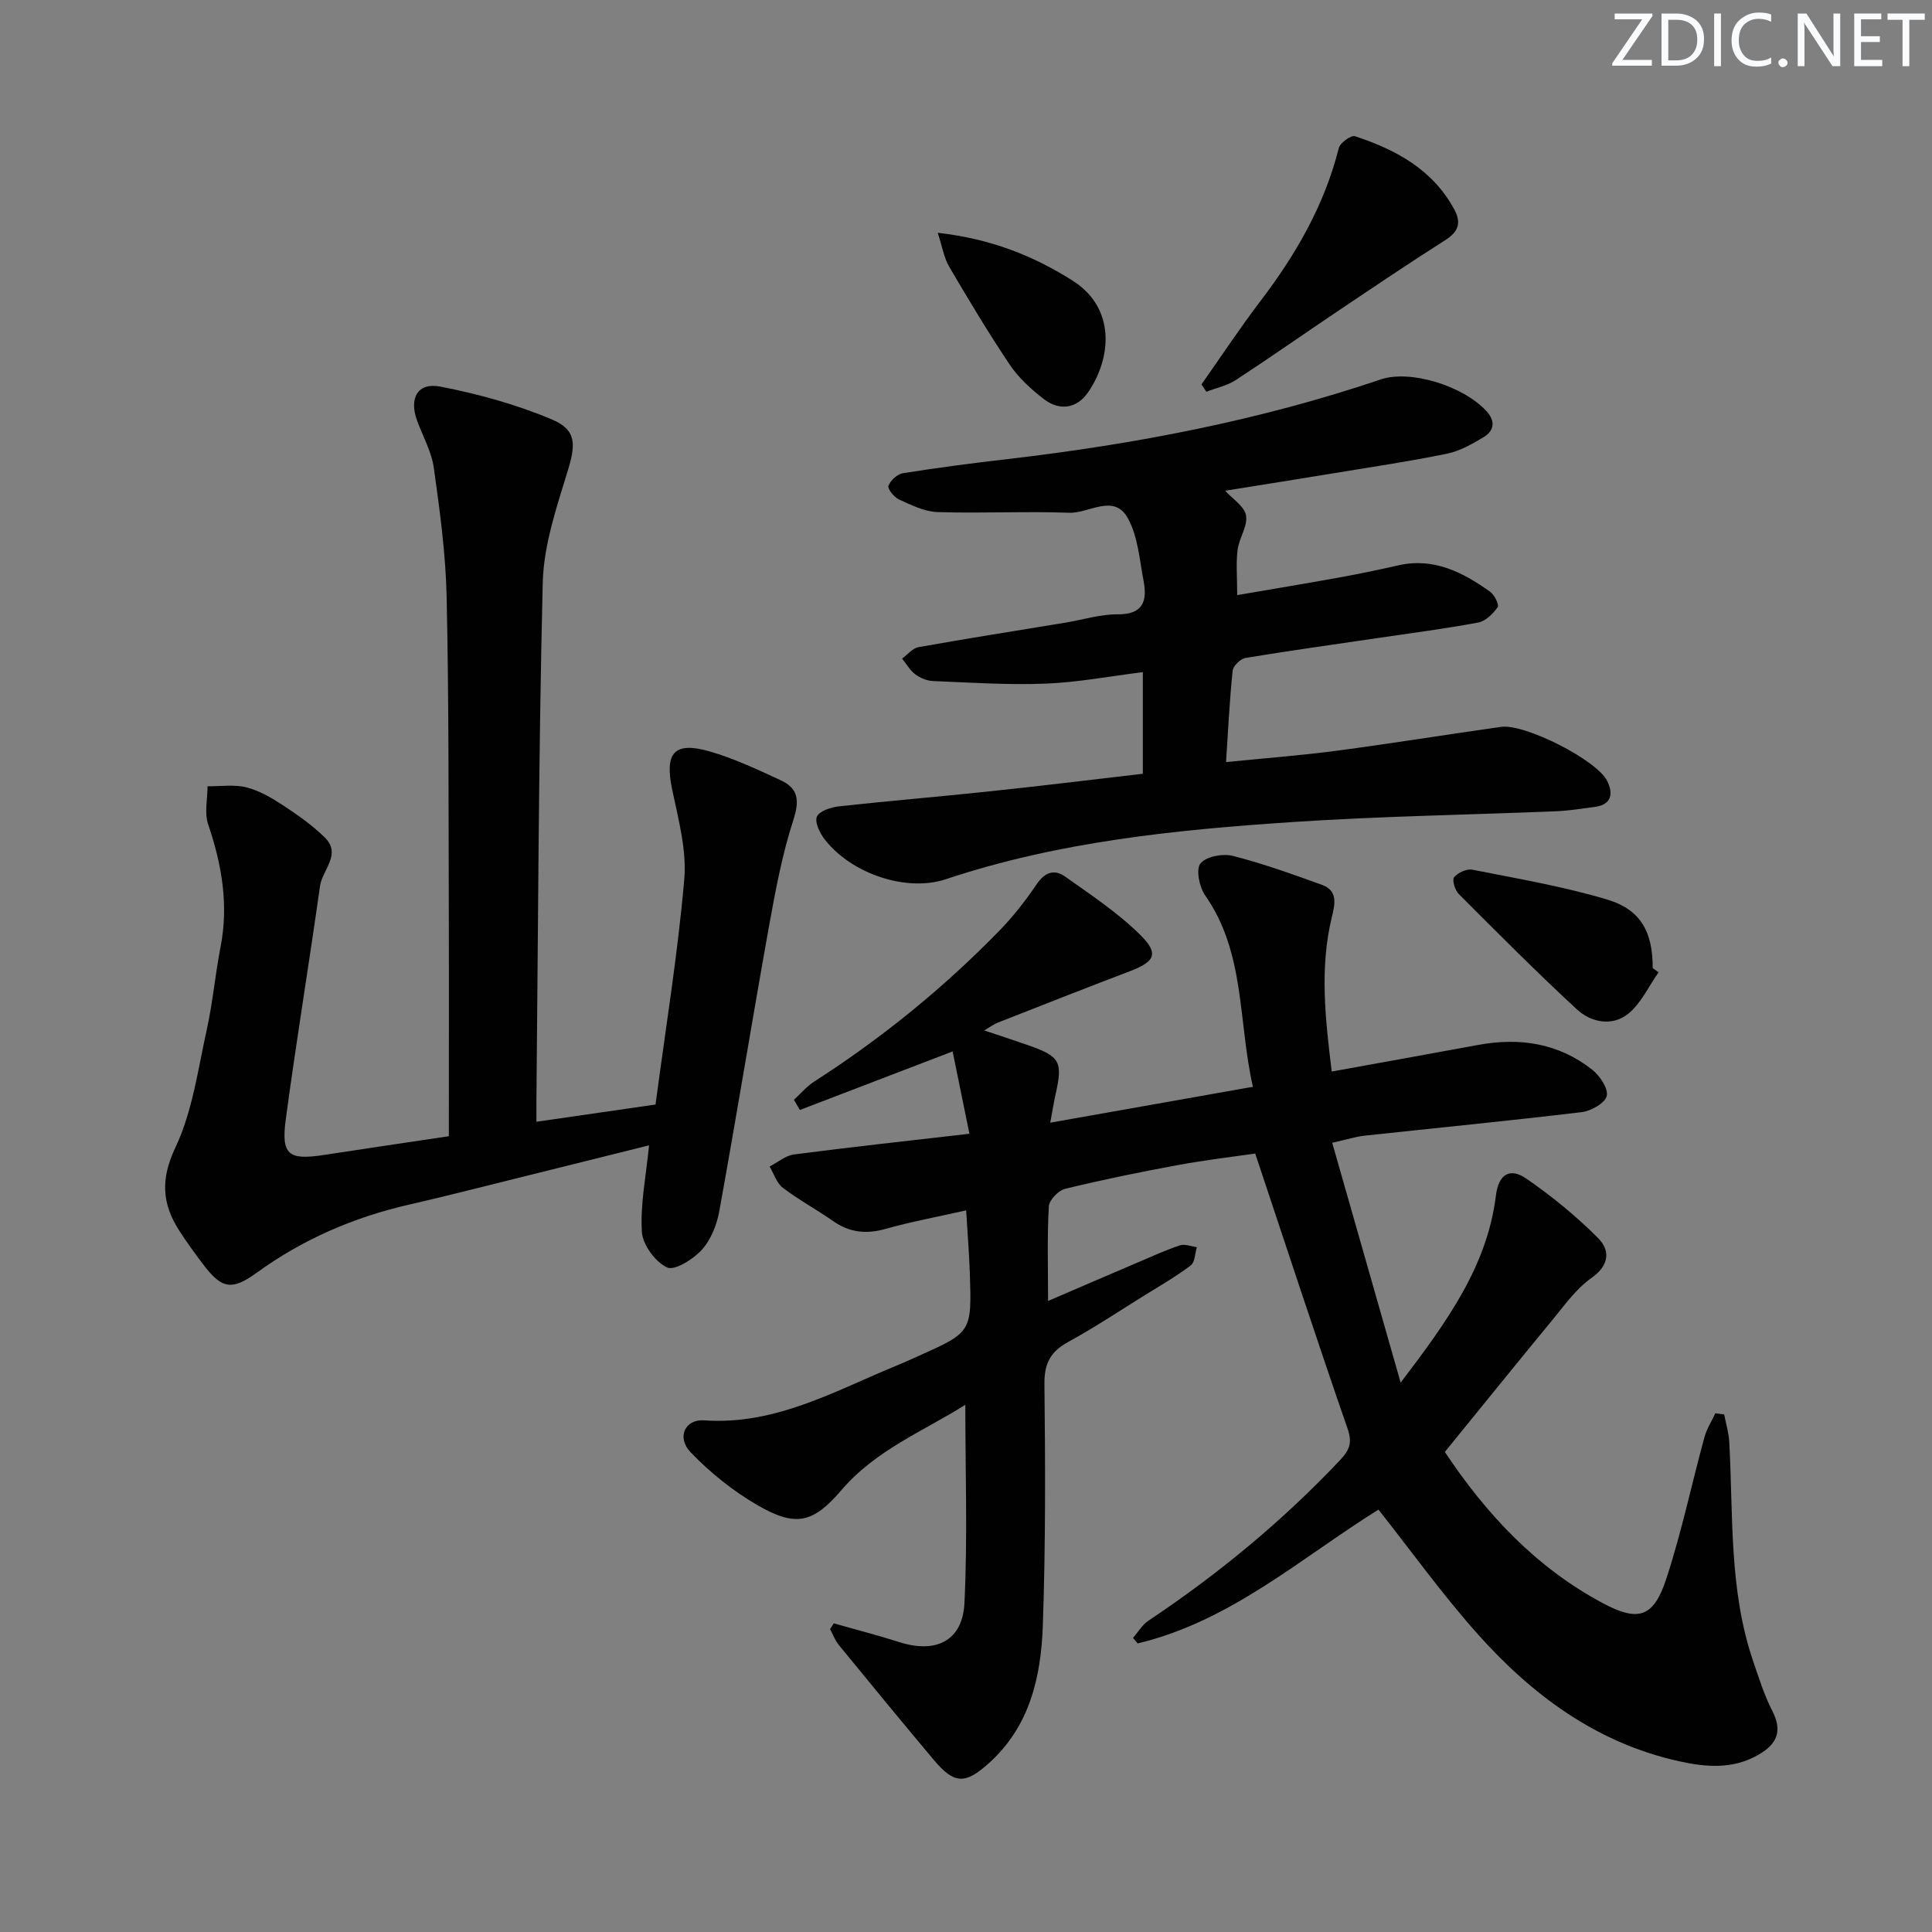
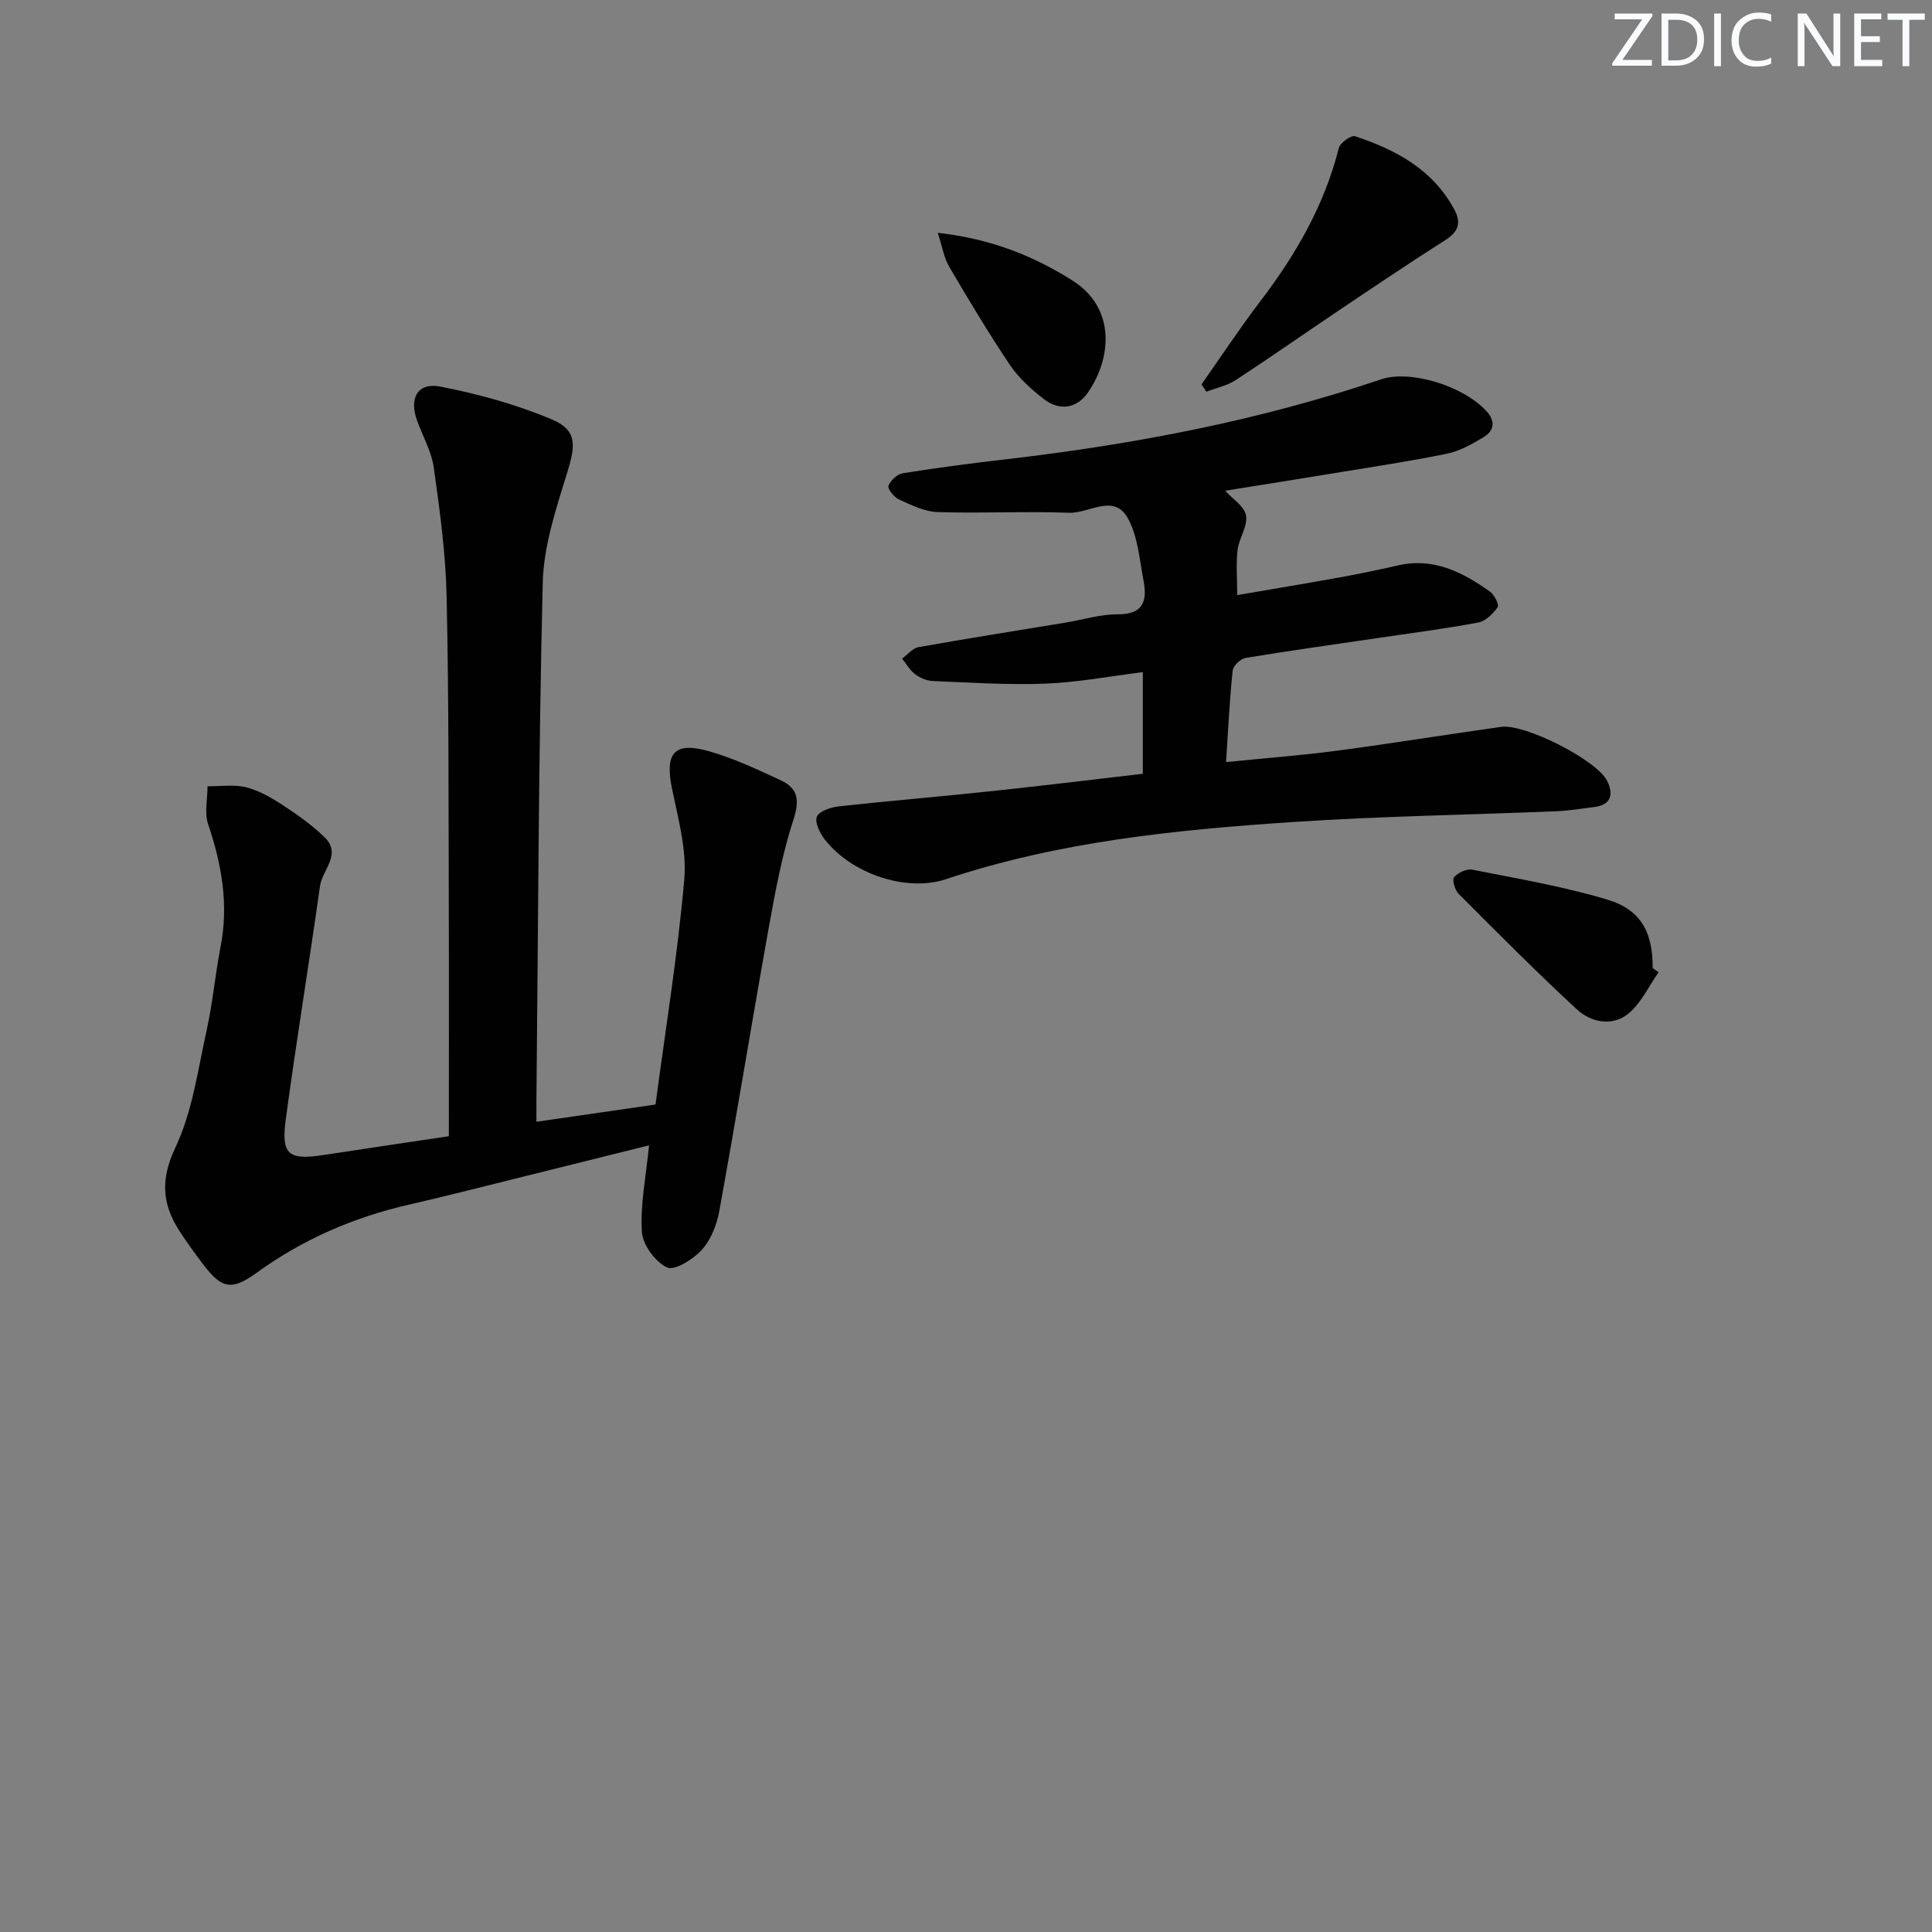
<svg xmlns="http://www.w3.org/2000/svg" enable-background="new 0 0 400 400" viewBox="0 0 400 400">
  <rect x="0" y="0" width="400" height="400" fill="#808080" stroke="none" />
  <g fill="#fafbfc">
    <path d="m342.2 3.2-6.3 9.2h6.1v1.2h-8.2v-.5l6.2-9.1h-5.7v-1.2h7.8v.4z" />
    <path d="m344 13.7v-10.9h3.1c1.6 0 3 .5 4.1 1.4 1.1 1 1.6 2.2 1.6 3.9s-.5 3-1.6 4-2.5 1.5-4.2 1.5h-3zm1.4-9.6v8.4h1.6c1.4 0 2.5-.4 3.2-1.1.8-.8 1.2-1.8 1.2-3.2s-.4-2.4-1.2-3.1-1.8-1-3.1-1z" />
    <path d="m356.3 2.8v10.9h-1.4v-10.9z" />
    <path d="m366.6 13.2c-.8.4-1.8.6-3 .6-1.6 0-2.8-.5-3.7-1.5s-1.4-2.3-1.4-3.9c0-1.7.5-3.2 1.6-4.2s2.4-1.6 4-1.6c1 0 1.9.1 2.6.4v1.5c-.8-.4-1.6-.6-2.6-.6-1.2 0-2.2.4-3 1.2s-1.1 1.9-1.1 3.3c0 1.3.4 2.3 1.1 3.1s1.6 1.1 2.8 1.1c1.1 0 2-.2 2.8-.7v1.3z" />
-     <path d="m368.2 13c0-.3.1-.5.3-.6.2-.2.4-.3.6-.3.3 0 .5.1.7.3s.3.4.3.6-.1.5-.3.6c-.2.2-.4.3-.7.3s-.5-.1-.6-.3c-.2-.2-.3-.4-.3-.6z" />
    <path d="m381.1 13.7h-1.7l-5.5-8.4c-.2-.2-.3-.5-.4-.7 0 .2.1.8.1 1.5v7.6h-1.4v-10.9h1.8l5.3 8.3c.3.4.4.6.4.8 0-.3-.1-.8-.1-1.6v-7.5h1.4v10.9z" />
    <path d="m389.7 13.7h-5.8v-10.9h5.6v1.2h-4.2v3.5h3.9v1.2h-3.9v3.7h4.4z" />
    <path d="m398.4 4.1h-3.1v9.6h-1.4v-9.6h-3.1v-1.3h7.7v1.3z" />
  </g>
-   <path d="m172.62 336.09c4.51 1.29 9.06 2.45 13.53 3.88 7.62 2.44 13.14-.22 13.53-8.08.66-13.55.18-27.15.18-41.05-8.57 5.43-18.52 9.33-25.66 17.68-5.86 6.86-9.48 7.68-17.35 3.12-5.08-2.94-9.84-6.76-13.9-11-2.89-3.03-1.12-6.85 2.79-6.57 14.91 1.05 27.3-6.21 40.3-11.51 1.38-.56 2.74-1.2 4.11-1.81 11.02-4.93 11.05-4.93 10.64-17.26-.14-4.08-.48-8.16-.76-12.9-6.11 1.38-11.47 2.37-16.69 3.84-4 1.13-7.46.76-10.87-1.63-3.4-2.38-7.09-4.37-10.39-6.88-1.29-.98-1.85-2.91-2.74-4.4 1.67-.86 3.28-2.27 5.03-2.5 11.66-1.52 23.36-2.79 36.34-4.29-1.21-5.94-2.3-11.27-3.48-17.04-11.18 4.29-21.4 8.2-31.62 12.12-.41-.7-.82-1.41-1.23-2.11 1.4-1.28 2.65-2.79 4.22-3.79 13.93-8.94 26.7-19.32 38.25-31.16 2.88-2.95 5.47-6.26 7.78-9.68 1.67-2.48 3.66-3.17 5.84-1.62 5.35 3.79 10.9 7.47 15.54 12.04 4.04 3.97 3.13 5.61-2.18 7.63-9.15 3.48-18.25 7.07-27.36 10.65-.71.28-1.34.78-2.69 1.57 3.46 1.16 6.23 2.06 8.97 3.02 6.74 2.34 7.33 3.41 5.8 10.19-.36 1.61-.62 3.25-1.11 5.89 14.06-2.49 27.66-4.9 41.96-7.43-3.09-13.64-1.55-27.74-9.9-39.65-1.2-1.72-1.93-5.38-.96-6.59 1.17-1.45 4.63-2.1 6.7-1.57 6.25 1.59 12.36 3.8 18.44 5.99 3.44 1.24 2.67 4.16 2.04 6.78-2.53 10.52-1.33 20.97 0 31.88 10.49-1.9 20.42-3.68 30.34-5.51 8.6-1.59 16.64-.36 23.6 5.14 1.57 1.24 3.35 3.89 3 5.42-.34 1.47-3.23 3.11-5.15 3.35-15 1.8-30.05 3.26-45.07 4.89-1.75.19-3.46.75-6.62 1.46 4.69 16.44 9.25 32.39 14.17 49.66 9.66-12.7 17.91-24.12 19.72-38.72.56-4.57 3-5.81 6.32-3.51 5.25 3.63 10.28 7.73 14.79 12.25 2.55 2.54 2.47 5.63-1.33 8.31-3.18 2.24-5.58 5.66-8.12 8.74-7.4 8.97-14.69 18.02-22.23 27.28 8.51 12.79 18.84 23.9 32.67 31.29 7.44 3.97 10.56 2.98 13.2-5.09 3.14-9.59 5.22-19.52 7.88-29.27.47-1.72 1.49-3.29 2.25-4.93.61.08 1.22.16 1.83.23.37 1.92.96 3.83 1.06 5.77.83 15.23-.09 30.64 4.97 45.4 1.18 3.45 2.27 6.98 3.93 10.2 2.16 4.19.99 6.85-2.82 9.07-5.32 3.1-10.99 2.59-16.52 1.36-17.11-3.79-30.52-13.79-41.87-26.57-7.14-8.04-13.45-16.82-20.32-25.52-15.91 9.89-30.57 23.11-49.85 27.7-.32-.38-.64-.76-.97-1.14 1.05-1.2 1.9-2.71 3.19-3.56 14.45-9.65 27.78-20.63 39.71-33.29 1.91-2.03 2.54-3.53 1.53-6.45-6.45-18.61-12.58-37.34-19.13-56.98-4.33.63-10.19 1.31-15.98 2.38-7.83 1.44-15.64 3.04-23.37 4.92-1.39.34-3.31 2.33-3.38 3.64-.36 6.27-.16 12.57-.16 19.58 6.23-2.68 12.39-5.34 18.56-7.97 2.9-1.24 5.78-2.56 8.76-3.55 1.01-.33 2.31.23 3.48.38-.39 1.29-.38 3.11-1.25 3.77-3.04 2.3-6.36 4.22-9.61 6.23-5.23 3.25-10.36 6.67-15.76 9.62-3.64 1.99-4.98 4.42-4.93 8.68.18 16.66.25 33.33-.33 49.98-.37 10.58-2.63 20.82-11.09 28.48-4.95 4.48-7.21 4.49-11.49-.6-6.63-7.9-13.18-15.86-19.7-23.84-.77-.94-1.19-2.16-1.77-3.25.29-.41.52-.8.76-1.19z" fill="#010102" />
  <path d="m92.93 235.24c0-15.95.04-31.58-.01-47.21-.07-21.49.02-42.98-.45-64.46-.19-8.92-1.41-17.85-2.65-26.7-.47-3.37-2.29-6.55-3.48-9.82-1.67-4.61.12-7.92 4.81-7.01 7.86 1.52 15.75 3.7 23.11 6.8 5.22 2.2 4.92 5.3 3.26 10.72-2.31 7.53-4.96 15.34-5.15 23.08-.88 35.79-.95 71.59-1.31 107.39-.01 1.14 0 2.28 0 4.22 8.46-1.22 16.39-2.37 24.66-3.57 2.08-15.7 4.6-31.1 5.95-46.6.53-6.1-1.23-12.49-2.51-18.64-1.57-7.56.37-9.99 7.75-7.87 5.06 1.45 9.91 3.75 14.72 5.97 3.62 1.67 3.95 4.15 2.64 8.18-2.34 7.19-3.73 14.73-5.08 22.2-3.52 19.59-6.71 39.25-10.27 58.84-.51 2.83-1.74 5.93-3.62 8-1.78 1.96-5.65 4.39-7.2 3.65-2.45-1.16-5.05-4.71-5.21-7.39-.34-5.7.86-11.48 1.49-17.89-9.45 2.35-18.66 4.66-27.88 6.94-7.23 1.79-14.45 3.65-21.71 5.31-11.49 2.62-22.04 7.17-31.62 14.11-5.27 3.82-7.31 3.32-11.19-1.82-1.7-2.26-3.38-4.55-4.9-6.93-3.55-5.56-3.86-10.62-.76-17.17 3.53-7.47 4.66-16.13 6.48-24.34 1.25-5.65 1.75-11.47 2.86-17.16 1.71-8.77.26-17.09-2.57-25.42-.8-2.36-.12-5.22-.12-7.86 2.7.03 5.52-.42 8.07.23 2.67.68 5.23 2.18 7.57 3.72 3.03 1.99 6.06 4.12 8.64 6.66 3.53 3.47-.52 6.69-.99 10.02-2.27 16.11-4.92 32.16-7.09 48.29-1 7.41.55 8.54 7.91 7.41 8.53-1.31 17.04-2.56 25.85-3.88z" fill="#010102" />
  <path d="m236.61 160.2c0-7.13 0-13.75 0-21.04-6.86.85-13.48 2.12-20.15 2.38-7.75.3-15.54-.22-23.31-.54-1.26-.05-2.66-.64-3.68-1.41-1.09-.82-1.82-2.14-2.7-3.24 1.13-.82 2.17-2.15 3.41-2.37 10.12-1.8 20.27-3.4 30.41-5.07 3.6-.59 7.21-1.75 10.8-1.72 5.34.04 6.16-2.81 5.37-6.95-.84-4.38-1.16-9.16-3.24-12.93-2.89-5.23-8.03-1-12.13-1.15-9.09-.33-18.22.15-27.31-.14-2.69-.09-5.41-1.46-7.95-2.61-1.02-.46-2.42-2.22-2.19-2.83.43-1.12 1.85-2.43 3.02-2.61 7.21-1.15 14.46-2.09 21.71-2.93 26.27-3.06 52.16-8.01 77.22-16.49 5.99-2.03 16.9 1.24 21.83 6.53 1.89 2.03 1.72 4.06-.56 5.43-2.37 1.42-4.92 2.88-7.57 3.42-7.64 1.57-15.37 2.72-23.08 3.99-7.52 1.24-15.05 2.43-22.85 3.68 1.53 1.7 4 3.24 4.32 5.13.37 2.2-1.44 4.68-1.75 7.11-.35 2.76-.08 5.6-.08 9.37 7.32-1.26 14.24-2.4 21.15-3.65 4.08-.74 8.15-1.59 12.2-2.51 7.35-1.67 13.34 1.43 19 5.45.9.64 1.92 2.71 1.58 3.2-.96 1.36-2.48 2.89-4 3.18-6.84 1.29-13.75 2.17-20.63 3.19-9.2 1.36-18.4 2.63-27.57 4.15-1.05.17-2.57 1.64-2.67 2.63-.64 6.09-.93 12.22-1.37 18.93 8.01-.81 15.52-1.37 22.98-2.36 11.35-1.5 22.65-3.34 33.98-4.93 4.9-.69 19.79 6.86 21.94 11.18 1.32 2.65.95 4.96-2.64 5.41-2.64.34-5.28.77-7.93.88-18.11.75-36.25 1.02-54.33 2.22-24.35 1.61-48.63 4.05-72.01 11.85-8.08 2.7-19.45-1.05-25.03-8.17-1.03-1.31-2.16-3.58-1.68-4.76.47-1.16 2.9-1.97 4.55-2.15 10.23-1.13 20.5-1.97 30.74-3.06 10.69-1.12 21.37-2.43 32.2-3.69z" fill="#010102" />
  <path d="m248.75 79.59c4.06-5.77 7.95-11.66 12.22-17.27 7.31-9.6 13.24-19.83 16.21-31.66.27-1.08 2.54-2.72 3.34-2.46 8.52 2.8 16.18 6.93 20.63 15.27 1.42 2.66.79 4.52-1.87 6.21-7.55 4.8-14.97 9.81-22.4 14.8-7.03 4.72-13.96 9.59-21.05 14.22-1.78 1.16-4.03 1.62-6.06 2.4-.34-.51-.68-1.01-1.02-1.51z" fill="#010102" />
  <path d="m343.39 201.3c-2.06 2.92-3.63 6.44-6.3 8.6-3.29 2.65-7.66 1.8-10.59-.9-8.39-7.74-16.44-15.86-24.51-23.94-.77-.78-1.39-2.91-.93-3.45.8-.94 2.61-1.78 3.78-1.55 9.37 1.86 18.84 3.46 27.96 6.2 6.99 2.1 9.4 6.82 9.37 14.17.41.29.81.58 1.22.87z" fill="#010102" />
  <path d="m194.15 48.2c11.1 1.24 19.85 4.81 27.89 9.88 8.98 5.66 8.15 16.03 3.2 23.19-2.32 3.35-5.9 3.86-9.17 1.32-2.6-2.02-5.16-4.34-6.98-7.04-4.44-6.61-8.54-13.46-12.57-20.33-1.08-1.84-1.42-4.11-2.37-7.02z" fill="#010102" />
</svg>